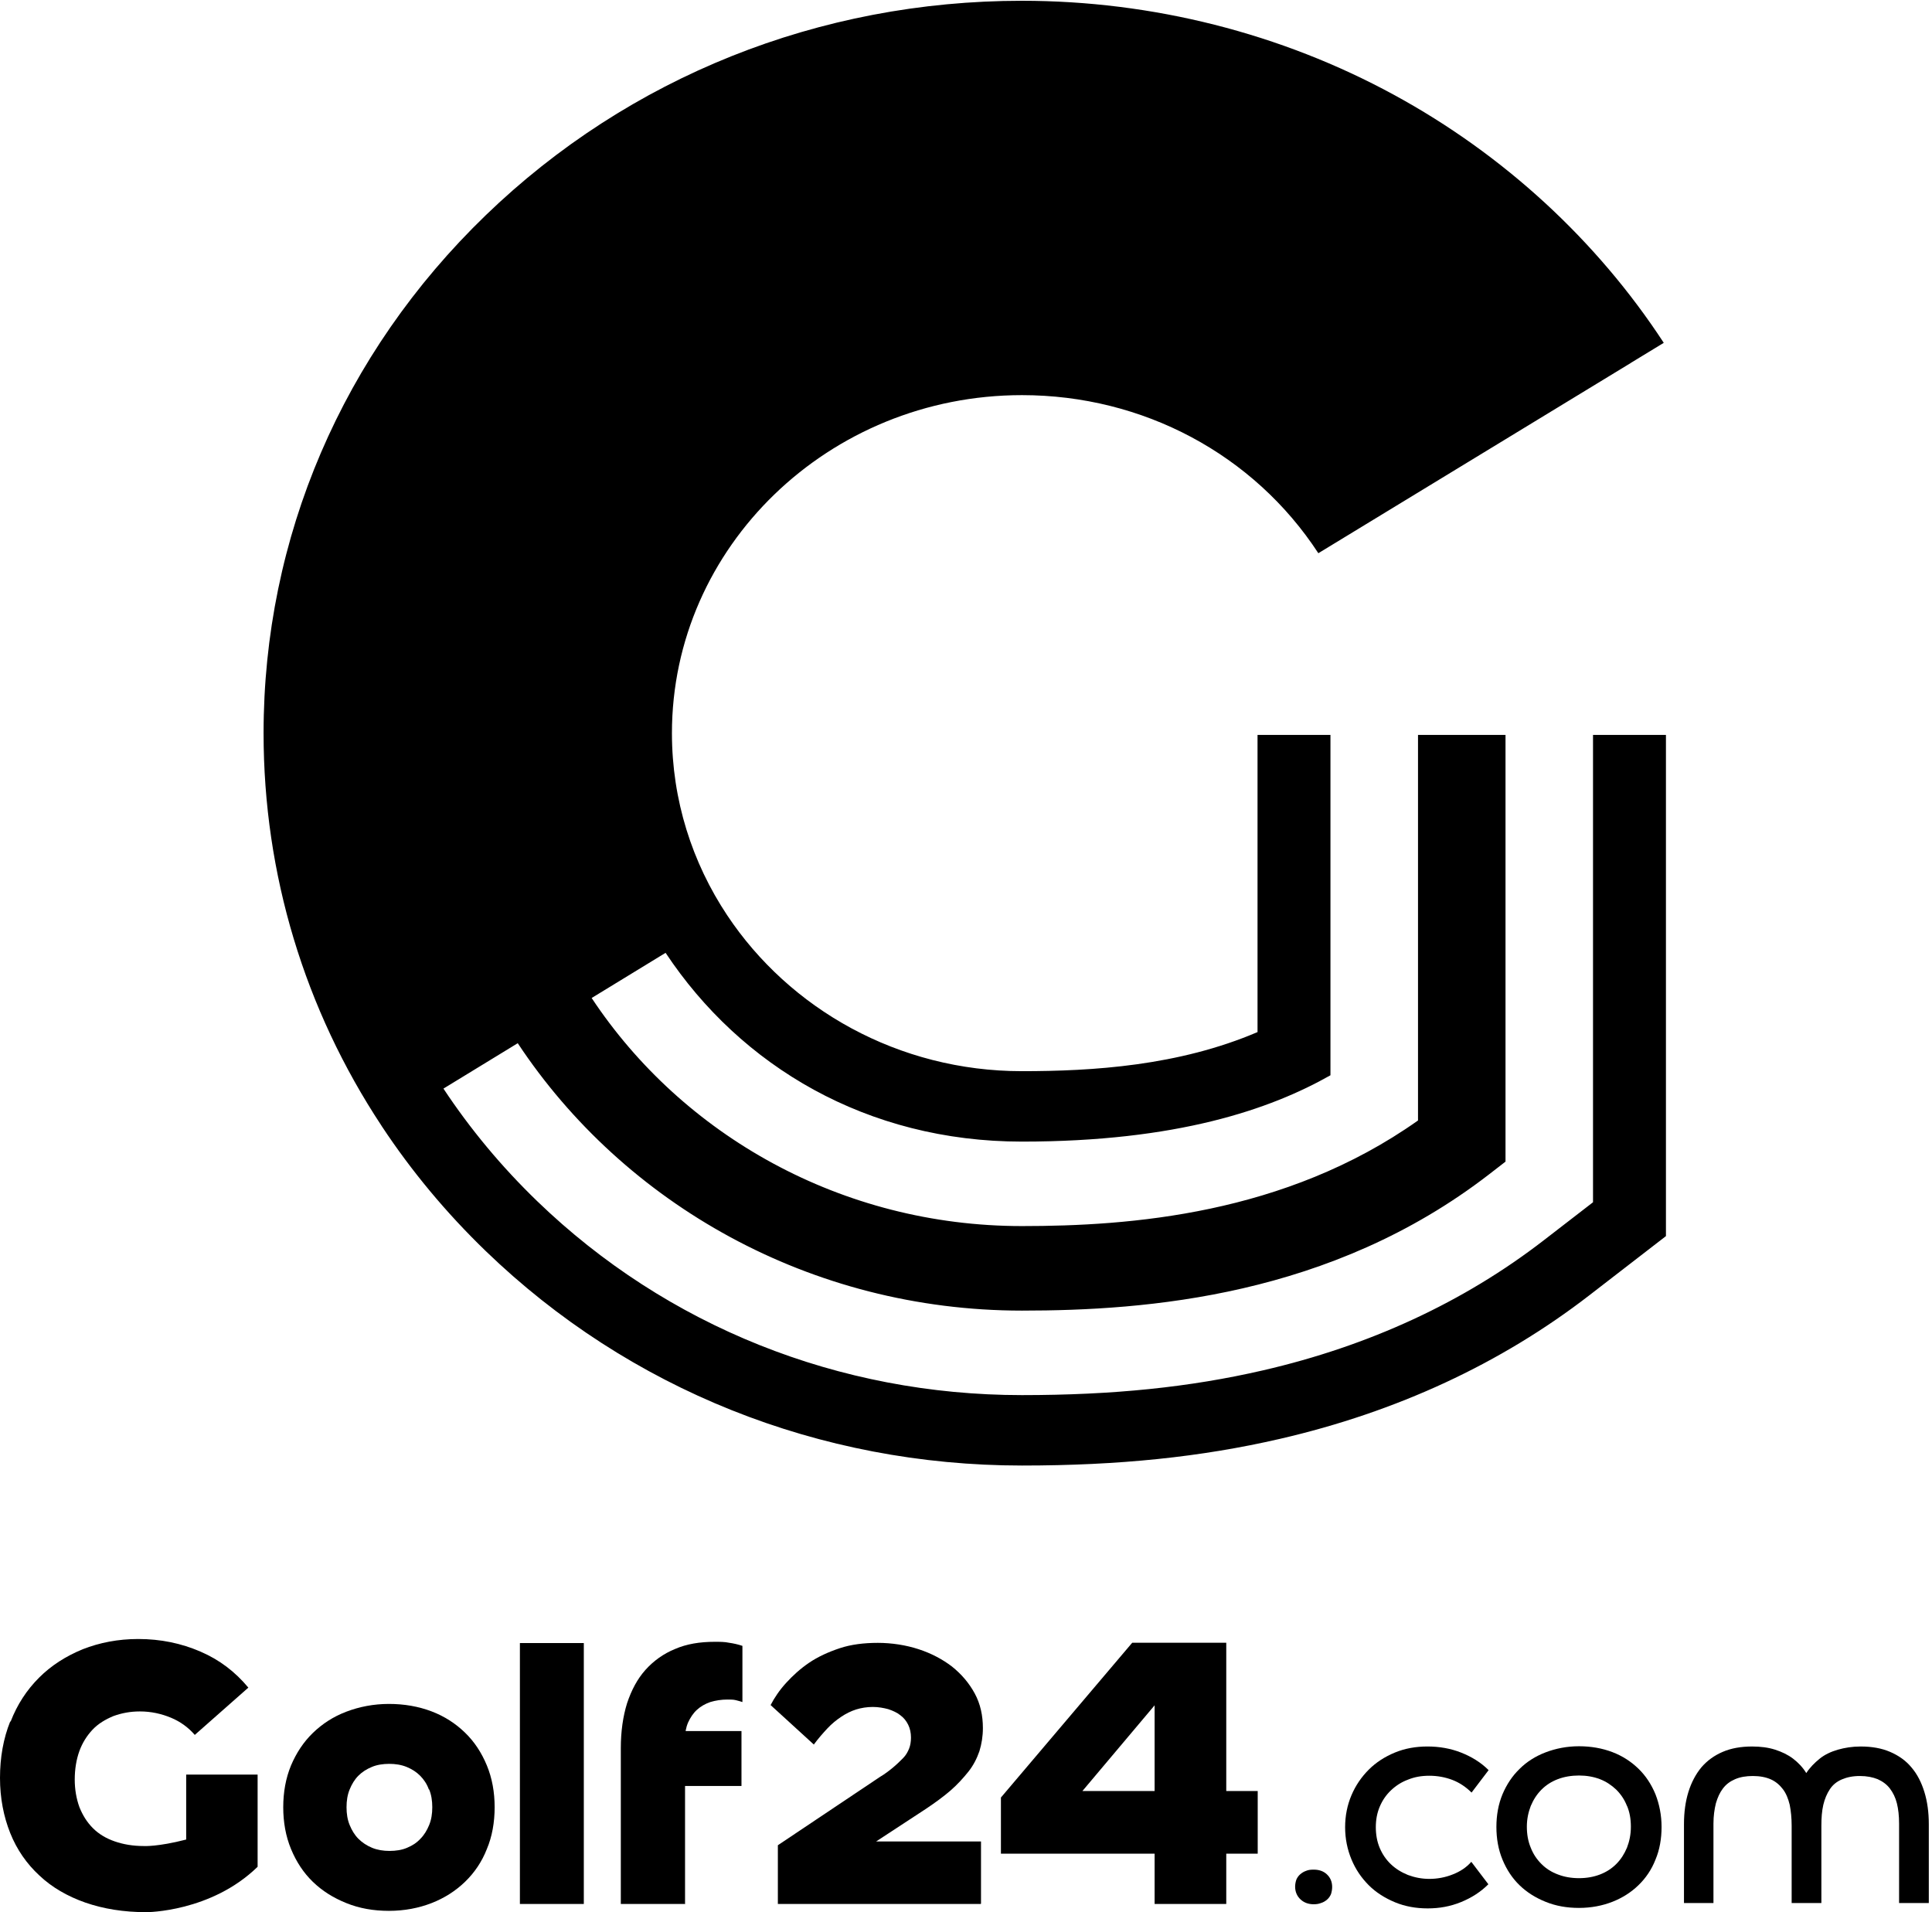
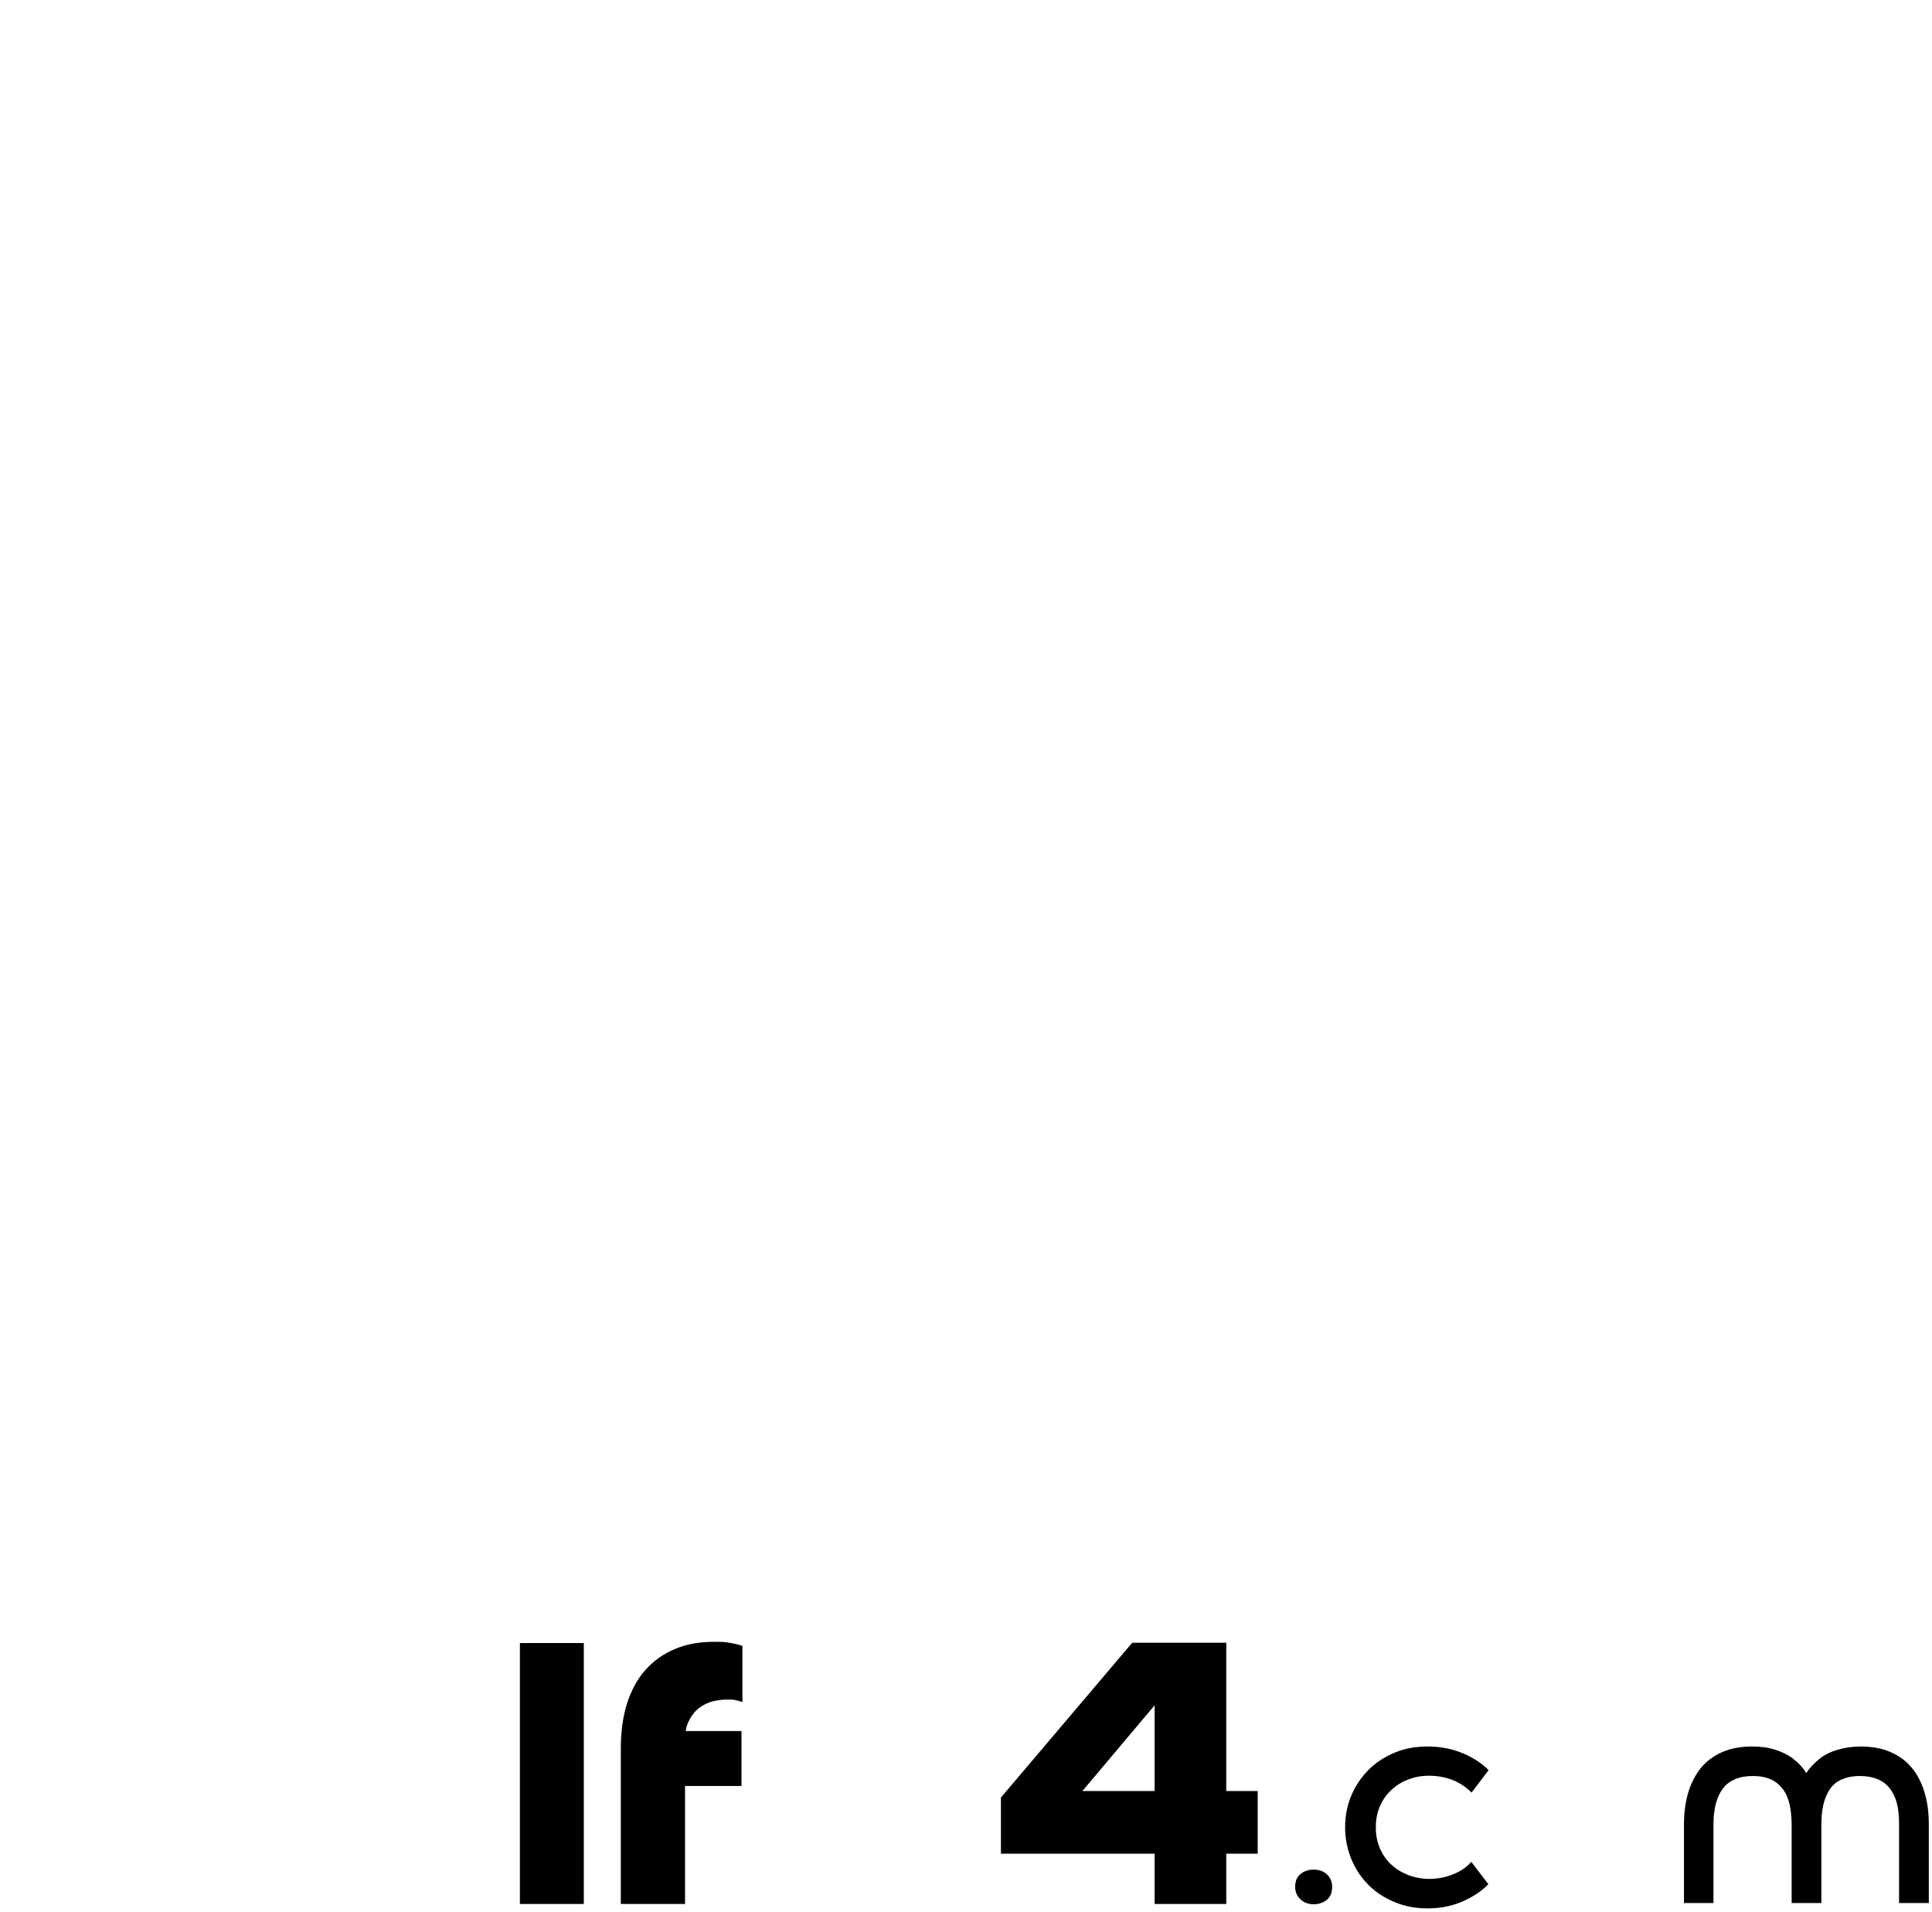
<svg xmlns="http://www.w3.org/2000/svg" fill="none" viewBox="0 0 485 480" height="480" width="485">
  <g clip-path="url(#clip0_3139_163)">
-     <path fill="black" d="M418.21 184.482V310.291L398.973 325.152C376.773 342.297 350.635 354.422 321.279 361.193C301.484 365.756 280.915 367.883 256.557 367.883C205.703 367.883 157.891 348.761 121.933 314.038C111.97 304.417 103.255 293.918 95.853 282.722C95.82 282.678 95.794 282.621 95.762 282.571C76.493 253.395 66.166 219.488 66.166 184.042C66.166 134.935 85.975 88.764 121.926 54.041C157.885 19.317 205.697 0.195 256.551 0.195C289.279 0.195 321.585 8.36 349.965 23.823C377.423 38.772 400.832 60.297 417.664 86.059L409.437 91.067L409.443 91.08L330.95 138.87C314.722 114.024 286.907 99.188 256.551 99.188C208.095 99.188 168.679 137.257 168.679 184.042C168.679 200.855 173.768 216.544 182.541 229.742C198.184 253.27 225.505 268.89 256.544 268.89C274.357 268.89 295.869 267.553 315.684 259.075V184.482H333.991V269.919C318.888 278.479 295.453 286.569 256.544 286.569C217.635 286.569 185.973 267.654 167.087 239.181L148.526 250.521C171.311 284.925 211.214 307.774 256.551 307.774C283.456 307.774 322.534 304.95 355.97 281.266V184.476H377.936V291.596L373.816 294.784C334.121 325.447 287.882 328.993 256.551 328.993C203.416 328.993 156.656 302.195 129.972 261.868L111.32 273.264C118.008 283.374 125.878 292.851 134.872 301.536C167.373 332.921 210.584 350.205 256.551 350.205C279.446 350.205 298.657 348.234 317.023 343.998C343.739 337.842 367.46 326.859 387.535 311.345L399.903 301.794V184.476H418.204L418.21 184.482Z" />
-     <path fill="black" d="M73.059 443.159C74.39 440.025 76.19 437.283 78.539 435.011C80.887 432.739 83.626 430.937 86.914 429.683C90.201 428.43 93.802 427.725 97.638 427.725C101.473 427.725 105.074 428.351 108.361 429.605C111.649 430.858 114.388 432.66 116.736 434.932C119.085 437.204 120.885 439.946 122.216 443.159C123.546 446.371 124.173 449.896 124.173 453.657C124.173 457.417 123.546 461.021 122.216 464.155C120.963 467.367 119.085 470.109 116.736 472.381C114.388 474.653 111.57 476.455 108.361 477.709C105.152 478.962 101.551 479.667 97.638 479.667C93.724 479.667 90.201 479.04 86.914 477.709C83.626 476.377 80.887 474.653 78.539 472.381C76.19 470.109 74.39 467.367 73.059 464.155C71.729 460.943 71.103 457.417 71.103 453.657C71.103 449.896 71.729 446.371 73.059 443.159ZM107.657 449.191C107.187 447.859 106.404 446.684 105.465 445.744C104.526 444.804 103.43 444.099 102.099 443.55C100.769 443.002 99.281 442.767 97.716 442.767C96.15 442.767 94.585 443.002 93.332 443.55C92.002 444.099 90.906 444.804 89.967 445.744C89.027 446.684 88.323 447.859 87.775 449.191C87.227 450.523 86.992 452.011 86.992 453.657C86.992 455.302 87.227 456.79 87.775 458.122C88.323 459.454 89.027 460.629 89.967 461.57C90.906 462.51 92.08 463.293 93.411 463.842C94.741 464.39 96.229 464.625 97.794 464.625C99.36 464.625 100.925 464.39 102.177 463.842C103.508 463.293 104.604 462.588 105.543 461.57C106.483 460.629 107.187 459.454 107.735 458.122C108.283 456.79 108.518 455.302 108.518 453.657C108.518 452.011 108.283 450.523 107.735 449.191H107.657Z" />
    <path fill="black" d="M130.513 412.444H146.559V477.94H130.513V412.444Z" />
    <path fill="black" d="M171.892 477.941H155.846V438.847C155.846 434.617 156.394 430.856 157.411 427.565C158.507 424.275 159.994 421.455 162.029 419.183C164.065 416.911 166.569 415.109 169.465 413.934C172.362 412.68 175.649 412.132 179.406 412.132C180.737 412.132 181.911 412.132 183.007 412.367C184.103 412.523 185.199 412.758 186.373 413.15V427.252C185.903 427.095 185.355 426.939 184.729 426.782C184.103 426.625 183.398 426.625 182.616 426.625C181.05 426.625 179.641 426.86 178.31 427.252C176.98 427.722 175.884 428.349 174.945 429.211C174.005 430.073 173.301 431.169 172.753 432.345C172.205 433.598 171.97 434.93 171.97 436.34V478.019L171.892 477.941ZM164.456 434.538H186.138V448.327H164.456V434.538Z" />
-     <path fill="black" d="M246.187 477.94H195.271V463.199L220.848 446.08C222.194 445.287 223.302 444.415 224.253 443.623C225.203 442.83 225.995 442.038 226.707 441.325C227.42 440.611 227.895 439.739 228.212 438.947C228.529 438.154 228.687 437.203 228.687 436.173C228.687 434.984 228.449 433.875 227.974 432.924C227.499 431.972 226.866 431.18 225.995 430.546C225.203 429.912 224.174 429.436 222.986 429.04C221.798 428.723 220.531 428.485 219.106 428.485C217.601 428.485 216.176 428.723 214.909 429.119C213.642 429.516 212.375 430.15 211.187 430.942C210 431.735 208.812 432.686 207.703 433.875C206.595 435.063 205.407 436.411 204.298 437.917L193.45 428.01C194.4 426.187 195.667 424.285 197.33 422.462C198.993 420.639 200.893 418.895 203.111 417.39C205.328 415.884 207.941 414.695 210.791 413.744C213.642 412.793 216.889 412.396 220.373 412.396C223.857 412.396 227.42 412.951 230.587 413.982C233.755 415.012 236.605 416.518 238.981 418.341C241.356 420.243 243.257 422.462 244.682 425.077C246.107 427.693 246.741 430.625 246.741 433.795C246.741 435.856 246.424 437.758 245.87 439.581C245.236 441.404 244.365 443.147 243.098 444.733C241.831 446.318 240.327 447.982 238.585 449.488C236.843 450.994 234.784 452.499 232.409 454.085L202.636 473.581L204.378 462.248H246.266V477.861L246.187 477.94Z" />
    <path fill="black" d="M256.231 449.591H315.73V465.315H251.266V451.221L284.23 412.361H307.835V477.942H289.847V415.945L297.253 419.285L262.661 460.345L256.231 449.591Z" />
    <path fill="black" d="M333.073 470.484C333.929 471.279 334.418 472.32 334.418 473.667C334.418 474.34 334.296 474.952 334.113 475.503C333.868 476.054 333.562 476.482 333.134 476.85C332.706 477.217 332.217 477.523 331.605 477.706C330.994 477.951 330.382 478.012 329.771 478.012C328.425 478.012 327.325 477.584 326.468 476.788C325.612 475.993 325.123 474.891 325.123 473.605C325.123 472.993 325.245 472.381 325.429 471.83C325.673 471.279 325.979 470.851 326.407 470.484C326.835 470.117 327.325 469.81 327.875 469.627C328.425 469.382 329.037 469.321 329.771 469.321C331.116 469.321 332.217 469.688 333.073 470.484Z" />
    <path fill="black" d="M366.782 439.938C369.412 440.979 371.736 442.387 373.693 444.345L369.412 449.977C368.005 448.569 366.354 447.467 364.581 446.794C362.807 446.121 360.85 445.753 358.832 445.753C356.814 445.753 355.102 446.059 353.451 446.733C351.799 447.345 350.393 448.263 349.17 449.426C347.947 450.589 347.029 451.935 346.357 453.527C345.684 455.118 345.378 456.832 345.378 458.668C345.378 460.505 345.684 462.28 346.357 463.871C347.029 465.463 347.947 466.809 349.17 467.972C350.393 469.135 351.799 469.992 353.451 470.665C355.102 471.277 356.875 471.645 358.832 471.645C360.789 471.645 362.807 471.277 364.642 470.543C366.538 469.808 368.128 468.768 369.351 467.36L373.631 472.991C371.736 474.889 369.473 476.358 366.782 477.46C364.091 478.561 361.339 479.051 358.404 479.051C355.469 479.051 352.717 478.561 350.209 477.521C347.702 476.48 345.439 475.072 343.605 473.236C341.77 471.4 340.302 469.258 339.263 466.748C338.223 464.238 337.673 461.545 337.673 458.668C337.673 455.792 338.223 453.098 339.263 450.65C340.302 448.202 341.77 446.059 343.605 444.223C345.439 442.387 347.641 440.979 350.148 439.938C352.656 438.898 355.408 438.408 358.343 438.408C361.278 438.408 364.153 438.898 366.782 439.938Z" />
-     <path fill="black" d="M377.178 450.407C378.218 447.959 379.624 445.816 381.459 444.041C383.233 442.266 385.434 440.858 388.003 439.879C390.571 438.9 393.384 438.349 396.381 438.349C399.377 438.349 402.19 438.839 404.759 439.818C407.327 440.797 409.468 442.205 411.302 443.98C413.137 445.755 414.543 447.897 415.583 450.407C416.561 452.917 417.112 455.671 417.112 458.609C417.112 461.547 416.623 464.363 415.583 466.811C414.605 469.321 413.137 471.463 411.302 473.238C409.468 475.013 407.266 476.421 404.759 477.4C402.251 478.38 399.438 478.93 396.381 478.93C393.323 478.93 390.571 478.441 388.003 477.4C385.434 476.36 383.294 475.013 381.459 473.238C379.624 471.463 378.218 469.321 377.178 466.811C376.139 464.301 375.649 461.547 375.649 458.609C375.649 455.671 376.139 452.917 377.178 450.407ZM408.428 453.345C407.816 451.754 406.899 450.407 405.737 449.244C404.575 448.142 403.23 447.224 401.64 446.612C400.05 446 398.276 445.694 396.381 445.694C394.485 445.694 392.65 446 391.06 446.612C389.47 447.224 388.125 448.081 386.963 449.244C385.801 450.407 384.945 451.754 384.272 453.345C383.661 454.937 383.294 456.65 383.294 458.548C383.294 460.445 383.599 462.22 384.272 463.812C384.884 465.403 385.801 466.75 386.963 467.913C388.125 469.076 389.47 469.933 391.121 470.545C392.711 471.157 394.485 471.463 396.381 471.463C398.276 471.463 400.05 471.157 401.64 470.545C403.23 469.933 404.575 469.076 405.737 467.913C406.899 466.75 407.755 465.403 408.428 463.812C409.04 462.22 409.406 460.507 409.406 458.548C409.406 456.589 409.101 454.875 408.428 453.284V453.345Z" />
    <path fill="black" d="M449.768 477.708V458.304C449.768 456.346 449.585 454.571 449.279 453.04C448.912 451.51 448.362 450.163 447.567 449.123C446.772 448.082 445.793 447.225 444.57 446.675C443.347 446.124 441.818 445.818 440.045 445.818C438.333 445.818 436.865 446.062 435.581 446.613C434.296 447.164 433.318 447.899 432.523 448.939C431.728 449.98 431.178 451.204 430.749 452.673C430.383 454.142 430.138 455.856 430.138 457.753V477.708H422.738V457.876C422.738 454.938 423.105 452.245 423.839 449.857C424.573 447.47 425.674 445.389 427.08 443.675C428.548 441.961 430.321 440.676 432.462 439.758C434.602 438.84 437.048 438.411 439.861 438.411C441.941 438.411 443.898 438.656 445.61 439.207C447.322 439.758 448.851 440.492 450.135 441.472C451.42 442.451 452.581 443.675 453.438 445.083C454.294 446.491 455.028 448.082 455.578 449.796H451.236C451.786 448.021 452.52 446.43 453.438 445.083C454.355 443.675 455.517 442.512 456.801 441.472C458.085 440.431 459.675 439.697 461.388 439.207C463.1 438.717 464.996 438.411 467.075 438.411C469.888 438.411 472.334 438.84 474.475 439.758C476.615 440.676 478.45 441.961 479.856 443.675C481.324 445.389 482.363 447.47 483.097 449.857C483.831 452.245 484.198 454.938 484.198 457.876V477.708H476.737V457.753C476.737 455.856 476.554 454.142 476.187 452.673C475.82 451.204 475.208 449.98 474.413 448.939C473.618 447.899 472.579 447.164 471.356 446.613C470.133 446.124 468.665 445.818 466.892 445.818C465.118 445.818 463.65 446.124 462.366 446.675C461.082 447.225 460.103 448.021 459.37 449.123C458.636 450.225 458.085 451.51 457.718 453.04C457.351 454.632 457.229 456.346 457.229 458.304V477.708H449.768Z" />
-     <path fill="black" d="M2.657 432.183C4.317 427.866 6.724 424.213 9.796 421.141C12.867 418.07 16.52 415.745 20.754 414.002C24.988 412.342 29.637 411.428 34.701 411.428C40.346 411.428 45.493 412.508 50.308 414.583C55.123 416.658 59.025 419.647 62.345 423.632L48.897 435.503C47.319 433.677 45.327 432.183 42.919 431.186C40.512 430.19 37.938 429.609 35.116 429.609C32.708 429.609 30.55 430.024 28.475 430.771C26.482 431.601 24.656 432.681 23.245 434.175C21.833 435.669 20.671 437.496 19.924 439.571C19.177 441.646 18.762 444.054 18.762 446.71C18.762 449.201 19.177 451.525 19.924 453.601C20.754 455.676 21.833 457.419 23.328 458.914C24.822 460.408 26.648 461.487 28.807 462.234C30.965 462.982 33.373 463.397 36.112 463.397C36.112 463.397 39.557 463.62 46.738 461.768V445.465H64.67V468.602C52.987 480 36.776 480 36.776 480C31.048 480 25.984 479.17 21.418 477.592C16.935 476.015 13.034 473.774 9.879 470.785C6.724 467.88 4.234 464.31 2.574 460.159C0.913 456.008 0 451.359 0 446.295C0 441.231 0.83 436.416 2.574 432.1L2.657 432.183Z" />
  </g>
  <defs>
    <clipPath id="clip0_3139_163">
      <rect fill="white" height="480" width="485" />
    </clipPath>
  </defs>
</svg>